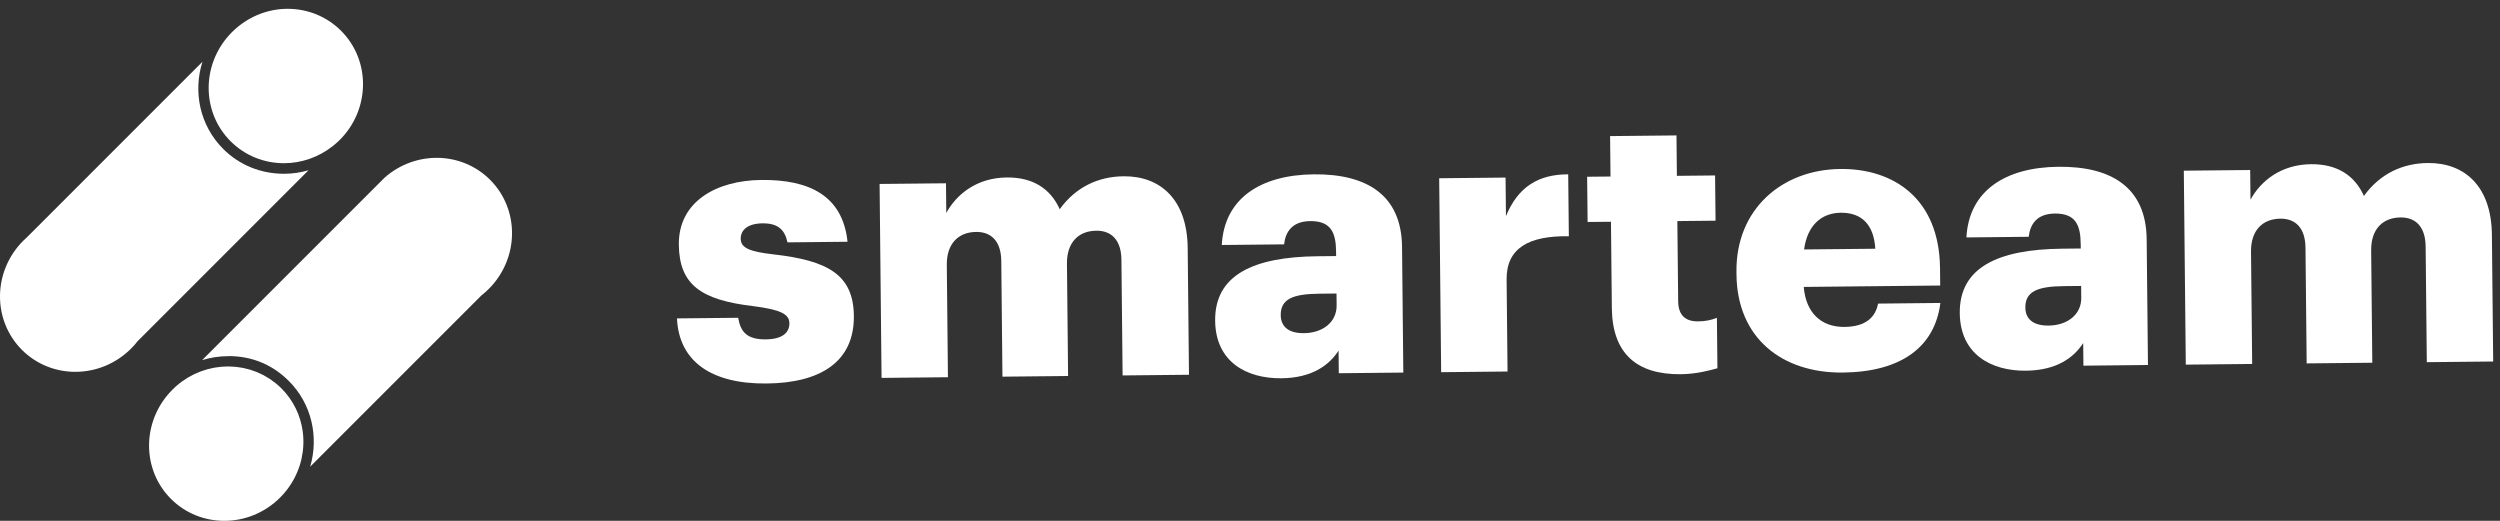
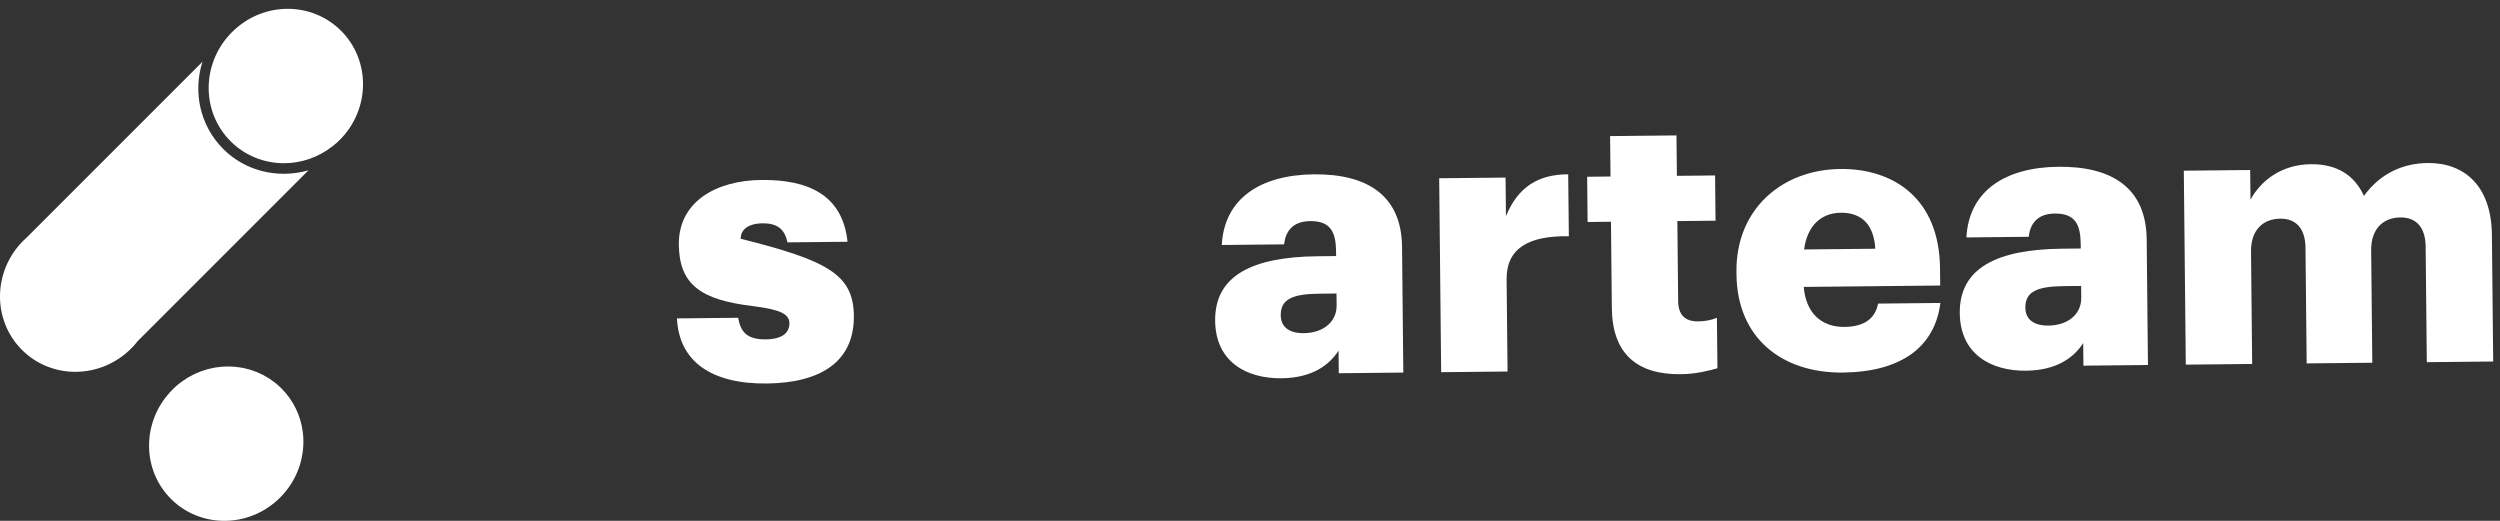
<svg xmlns="http://www.w3.org/2000/svg" width="240" height="50" viewBox="0 0 240 50" fill="none">
  <rect x="0" y="0" width="240" height="50" fill="#333333" stroke="none" />
  <path d="M21.431 14.302C19.179 12.05 18.52 8.808 19.437 5.927L2.567 22.797C2.453 22.896 2.343 22.999 2.234 23.109C-0.694 26.036 -0.751 30.728 2.107 33.589C4.966 36.446 9.659 36.392 12.586 33.461C12.812 33.236 13.02 33.001 13.209 32.756L29.618 16.346C28.859 16.566 28.067 16.683 27.259 16.683C25.048 16.682 22.978 15.849 21.431 14.302Z" fill="white" />
  <path d="M22.263 3.081C22.19 3.153 22.127 3.232 22.058 3.307L22.486 2.879C22.412 2.947 22.334 3.009 22.263 3.081Z" fill="#F2F2F2" />
  <path d="M32.742 2.954C31.335 1.547 29.485 0.846 27.619 0.846C25.838 0.846 24.048 1.493 22.612 2.764C22.57 2.802 22.527 2.84 22.486 2.879L22.057 3.307C19.341 6.246 19.348 10.772 22.136 13.56C23.543 14.967 25.393 15.668 27.259 15.668C28.901 15.668 30.553 15.12 31.927 14.038C32.164 13.851 32.396 13.653 32.616 13.434C35.544 10.505 35.601 5.813 32.742 2.954Z" fill="white" />
-   <path d="M47.048 17.259C44.297 14.511 39.853 14.456 36.912 17.064L36.901 17.075L36.257 17.72C36.257 17.72 36.257 17.72 36.257 17.719L19.404 34.572C20.208 34.326 21.046 34.192 21.899 34.192H21.922V34.184C24.246 34.184 26.188 35.036 27.735 36.583C29.922 38.768 30.618 41.938 29.778 44.798L46.215 28.361C46.46 28.173 46.695 27.965 46.92 27.739C49.851 24.809 49.906 20.119 47.048 17.259Z" fill="white" />
  <path d="M16.54 37.414C16.465 37.489 16.399 37.571 16.328 37.648L16.872 37.104C16.758 37.202 16.649 37.305 16.54 37.414Z" fill="#F2F2F2" />
  <path d="M24.354 35.609C24.455 35.646 24.558 35.677 24.659 35.719C24.558 35.678 24.455 35.646 24.354 35.609Z" fill="#F2F2F2" />
  <path d="M19.588 35.553C19.705 35.515 19.821 35.474 19.939 35.442C19.821 35.474 19.705 35.515 19.588 35.553Z" fill="#F2F2F2" />
  <path d="M25.643 36.22C25.728 36.272 25.817 36.318 25.901 36.373C25.817 36.318 25.729 36.272 25.643 36.22Z" fill="#F2F2F2" />
  <path d="M25.006 35.879C25.102 35.924 25.199 35.964 25.293 36.014C25.199 35.964 25.102 35.924 25.006 35.879Z" fill="#F2F2F2" />
  <path d="M17.648 36.507C17.774 36.421 17.899 36.333 18.029 36.255C17.899 36.333 17.774 36.421 17.648 36.507Z" fill="#F2F2F2" />
  <path d="M23.688 35.407C23.793 35.434 23.899 35.456 24.003 35.487C23.899 35.457 23.793 35.434 23.688 35.407Z" fill="#F2F2F2" />
  <path d="M18.289 36.113C18.407 36.049 18.524 35.981 18.645 35.923C18.524 35.981 18.407 36.049 18.289 36.113Z" fill="#F2F2F2" />
  <path d="M23.01 35.271C23.117 35.288 23.225 35.3 23.332 35.321C23.225 35.3 23.117 35.288 23.01 35.271Z" fill="#F2F2F2" />
  <path d="M18.935 35.799C19.051 35.749 19.166 35.696 19.284 35.652C19.166 35.696 19.051 35.749 18.935 35.799Z" fill="#F2F2F2" />
  <path d="M21.898 35.179C21.799 35.179 21.698 35.189 21.599 35.193C21.718 35.188 21.837 35.181 21.956 35.182C21.937 35.182 21.918 35.179 21.898 35.179Z" fill="#F2F2F2" />
-   <path d="M20.925 35.251C21.044 35.235 21.162 35.217 21.282 35.207C21.162 35.217 21.044 35.235 20.925 35.251Z" fill="#F2F2F2" />
  <path d="M20.252 35.371C20.37 35.344 20.487 35.315 20.606 35.294C20.487 35.315 20.37 35.344 20.252 35.371Z" fill="#F2F2F2" />
  <path d="M28.779 44.668C28.645 45.092 28.473 45.507 28.262 45.907C28.473 45.507 28.645 45.092 28.779 44.668Z" fill="#F2F2F2" />
-   <path d="M29.121 42.719C29.103 43.157 29.046 43.594 28.95 44.026C29.046 43.594 29.103 43.157 29.121 42.719Z" fill="#F2F2F2" />
  <path d="M22.323 35.199C22.431 35.206 22.54 35.209 22.648 35.22C22.54 35.209 22.431 35.206 22.323 35.199Z" fill="#F2F2F2" />
  <path d="M26.275 36.649C26.342 36.7 26.412 36.745 26.477 36.798C26.412 36.745 26.342 36.7 26.275 36.649Z" fill="#F2F2F2" />
  <path d="M16.895 37.085C17.071 36.931 17.251 36.785 17.436 36.649C17.25 36.785 17.07 36.931 16.895 37.085Z" fill="#F2F2F2" />
  <path d="M29.06 41.411C28.854 39.895 28.174 38.442 27.019 37.287C26.845 37.113 26.664 36.95 26.477 36.798C26.412 36.745 26.342 36.699 26.275 36.649C26.151 36.555 26.029 36.458 25.9 36.373C25.816 36.318 25.728 36.272 25.642 36.22C25.526 36.15 25.411 36.076 25.292 36.014C25.198 35.964 25.101 35.924 25.005 35.879C24.89 35.824 24.776 35.766 24.658 35.718C24.558 35.677 24.455 35.645 24.353 35.609C24.236 35.568 24.121 35.523 24.002 35.487C23.898 35.456 23.792 35.434 23.687 35.407C23.569 35.377 23.45 35.344 23.331 35.321C23.224 35.3 23.116 35.287 23.009 35.271C22.888 35.252 22.768 35.231 22.647 35.219C22.539 35.208 22.431 35.205 22.323 35.199C22.201 35.192 22.079 35.183 21.956 35.182C21.837 35.181 21.718 35.188 21.598 35.192C21.492 35.197 21.386 35.198 21.28 35.207C21.161 35.217 21.043 35.234 20.924 35.25C20.818 35.264 20.711 35.275 20.605 35.293C20.487 35.314 20.369 35.343 20.252 35.37C20.147 35.394 20.042 35.413 19.938 35.441C19.82 35.473 19.704 35.514 19.587 35.552C19.485 35.585 19.383 35.614 19.283 35.651C19.165 35.695 19.05 35.748 18.933 35.798C18.837 35.84 18.739 35.877 18.644 35.922C18.524 35.98 18.407 36.048 18.289 36.112C18.201 36.16 18.113 36.203 18.027 36.254C17.897 36.332 17.773 36.42 17.647 36.506C17.576 36.554 17.503 36.597 17.434 36.648C17.249 36.784 17.07 36.93 16.894 37.084C16.887 37.091 16.879 37.096 16.872 37.102C16.872 37.102 16.872 37.103 16.871 37.103L16.328 37.647C16.322 37.653 16.317 37.658 16.312 37.664C13.618 40.603 13.633 45.112 16.412 47.893C17.819 49.3 19.67 50 21.536 50C23.462 50 25.404 49.253 26.891 47.766C27.117 47.541 27.325 47.306 27.514 47.06C27.801 46.694 28.05 46.307 28.261 45.906C28.471 45.505 28.644 45.09 28.778 44.666C28.845 44.455 28.902 44.24 28.95 44.025C29.045 43.593 29.102 43.156 29.12 42.718C29.139 42.281 29.119 41.844 29.06 41.411Z" fill="white" />
-   <path d="M64.99 30.567L70.864 30.507C71.092 31.858 71.704 32.599 73.52 32.58C75.086 32.564 75.792 31.952 75.783 31.026C75.774 30.136 74.879 29.718 72.313 29.389C67.323 28.798 65.207 27.36 65.168 23.48C65.126 19.35 68.772 17.32 73.08 17.276C77.672 17.229 80.892 18.763 81.364 23.208L75.597 23.267C75.336 22.023 74.653 21.425 73.194 21.441C71.805 21.454 71.1 22.066 71.108 22.921C71.117 23.811 71.975 24.158 74.257 24.42C79.425 25.008 81.93 26.335 81.971 30.322C82.016 34.737 78.762 36.764 73.6 36.816C68.294 36.87 65.175 34.695 64.99 30.567Z" fill="white" />
-   <path d="M84.441 17.659L90.814 17.595L90.843 20.443C91.822 18.653 93.763 17.066 96.647 17.037C99.103 17.012 100.823 18.063 101.733 20.083C103.313 17.895 105.511 16.947 107.86 16.923C111.385 16.887 113.971 19.139 114.018 23.803L114.142 35.977L107.77 36.042L107.657 24.936C107.638 23.048 106.702 22.133 105.243 22.148C103.534 22.165 102.406 23.28 102.427 25.309L102.537 36.096L96.235 36.16L96.123 25.053C96.103 23.166 95.168 22.25 93.709 22.265C92 22.282 90.872 23.397 90.893 25.426L91.002 36.213L84.63 36.278L84.441 17.659Z" fill="white" />
+   <path d="M64.99 30.567L70.864 30.507C71.092 31.858 71.704 32.599 73.52 32.58C75.086 32.564 75.792 31.952 75.783 31.026C75.774 30.136 74.879 29.718 72.313 29.389C67.323 28.798 65.207 27.36 65.168 23.48C65.126 19.35 68.772 17.32 73.08 17.276C77.672 17.229 80.892 18.763 81.364 23.208L75.597 23.267C75.336 22.023 74.653 21.425 73.194 21.441C71.805 21.454 71.1 22.066 71.108 22.921C79.425 25.008 81.93 26.335 81.971 30.322C82.016 34.737 78.762 36.764 73.6 36.816C68.294 36.87 65.175 34.695 64.99 30.567Z" fill="white" />
  <path d="M116.654 30.789C116.609 26.41 120.294 24.664 126.488 24.6L128.268 24.582L128.264 24.156C128.246 22.375 127.806 21.205 125.777 21.226C124.033 21.244 123.402 22.282 123.272 23.458L117.291 23.519C117.53 19.031 121.032 16.788 126.123 16.736C131.249 16.684 134.545 18.751 134.596 23.699L134.718 35.767L128.524 35.83L128.502 33.659C127.626 35.02 126.001 36.283 123.011 36.314C119.665 36.347 116.694 34.741 116.654 30.789ZM128.316 29.318L128.305 28.178L126.632 28.195C124.069 28.221 122.934 28.731 122.95 30.262C122.961 31.33 123.68 31.999 125.175 31.984C126.991 31.966 128.333 30.92 128.316 29.318Z" fill="white" />
  <path d="M138.162 17.112L144.534 17.048L144.572 20.75C145.718 17.961 147.664 16.731 150.548 16.736L150.609 22.681C146.727 22.614 144.604 23.846 144.634 26.837L144.724 35.665L138.351 35.73L138.162 17.112Z" fill="white" />
  <path d="M154.737 29.583L154.653 21.288L152.411 21.311L152.366 16.968L154.609 16.945L154.569 13.065L160.942 13L160.981 16.881L164.648 16.843L164.692 21.186L161.026 21.224L161.104 28.913C161.118 30.266 161.8 30.864 163.011 30.852C163.723 30.845 164.256 30.732 164.823 30.513L164.873 35.354C164.056 35.576 162.848 35.909 161.353 35.924C157.152 35.967 154.782 33.962 154.737 29.583Z" fill="white" />
  <path d="M166.703 26.363L166.7 26.079C166.639 20.098 171.05 16.28 176.675 16.222C181.766 16.17 186.174 19.045 186.242 25.738L186.259 27.411L173.159 27.544C173.361 29.998 174.8 31.408 177.078 31.385C179.179 31.363 180.059 30.393 180.295 29.145L186.276 29.084C185.749 33.291 182.534 35.708 176.909 35.765C171.071 35.825 166.765 32.451 166.703 26.363ZM180.028 23.878C179.898 21.637 178.783 20.402 176.718 20.423C174.795 20.443 173.491 21.702 173.193 23.948L180.028 23.878Z" fill="white" />
  <path d="M188.138 30.062C188.093 25.683 191.778 23.937 197.973 23.874L199.753 23.856L199.748 23.428C199.73 21.648 199.29 20.479 197.262 20.5C195.517 20.517 194.887 21.555 194.757 22.732L188.776 22.793C189.015 18.305 192.517 16.061 197.608 16.01C202.734 15.957 206.03 18.025 206.081 22.973L206.204 35.04L200.009 35.104L199.987 32.932C199.111 34.294 197.486 35.556 194.495 35.587C191.149 35.621 188.178 34.013 188.138 30.062ZM199.8 28.591L199.789 27.451L198.116 27.468C195.553 27.494 194.418 28.004 194.434 29.534C194.444 30.602 195.164 31.272 196.659 31.256C198.474 31.239 199.817 30.192 199.8 28.591Z" fill="white" />
  <path d="M209.646 16.386L216.017 16.321L216.047 19.169C217.026 17.379 218.967 15.793 221.851 15.764C224.307 15.738 226.027 16.789 226.937 18.809C228.517 16.621 230.715 15.673 233.064 15.649C236.589 15.613 239.175 17.866 239.222 22.529L239.346 34.704L232.974 34.769L232.861 23.662C232.842 21.775 231.907 20.859 230.448 20.874C228.739 20.891 227.611 22.006 227.632 24.035L227.741 34.822L221.44 34.886L221.327 23.78C221.309 21.892 220.373 20.977 218.914 20.992C217.205 21.009 216.077 22.124 216.098 24.153L216.208 34.94L209.836 35.005L209.646 16.386Z" fill="white" />
</svg>